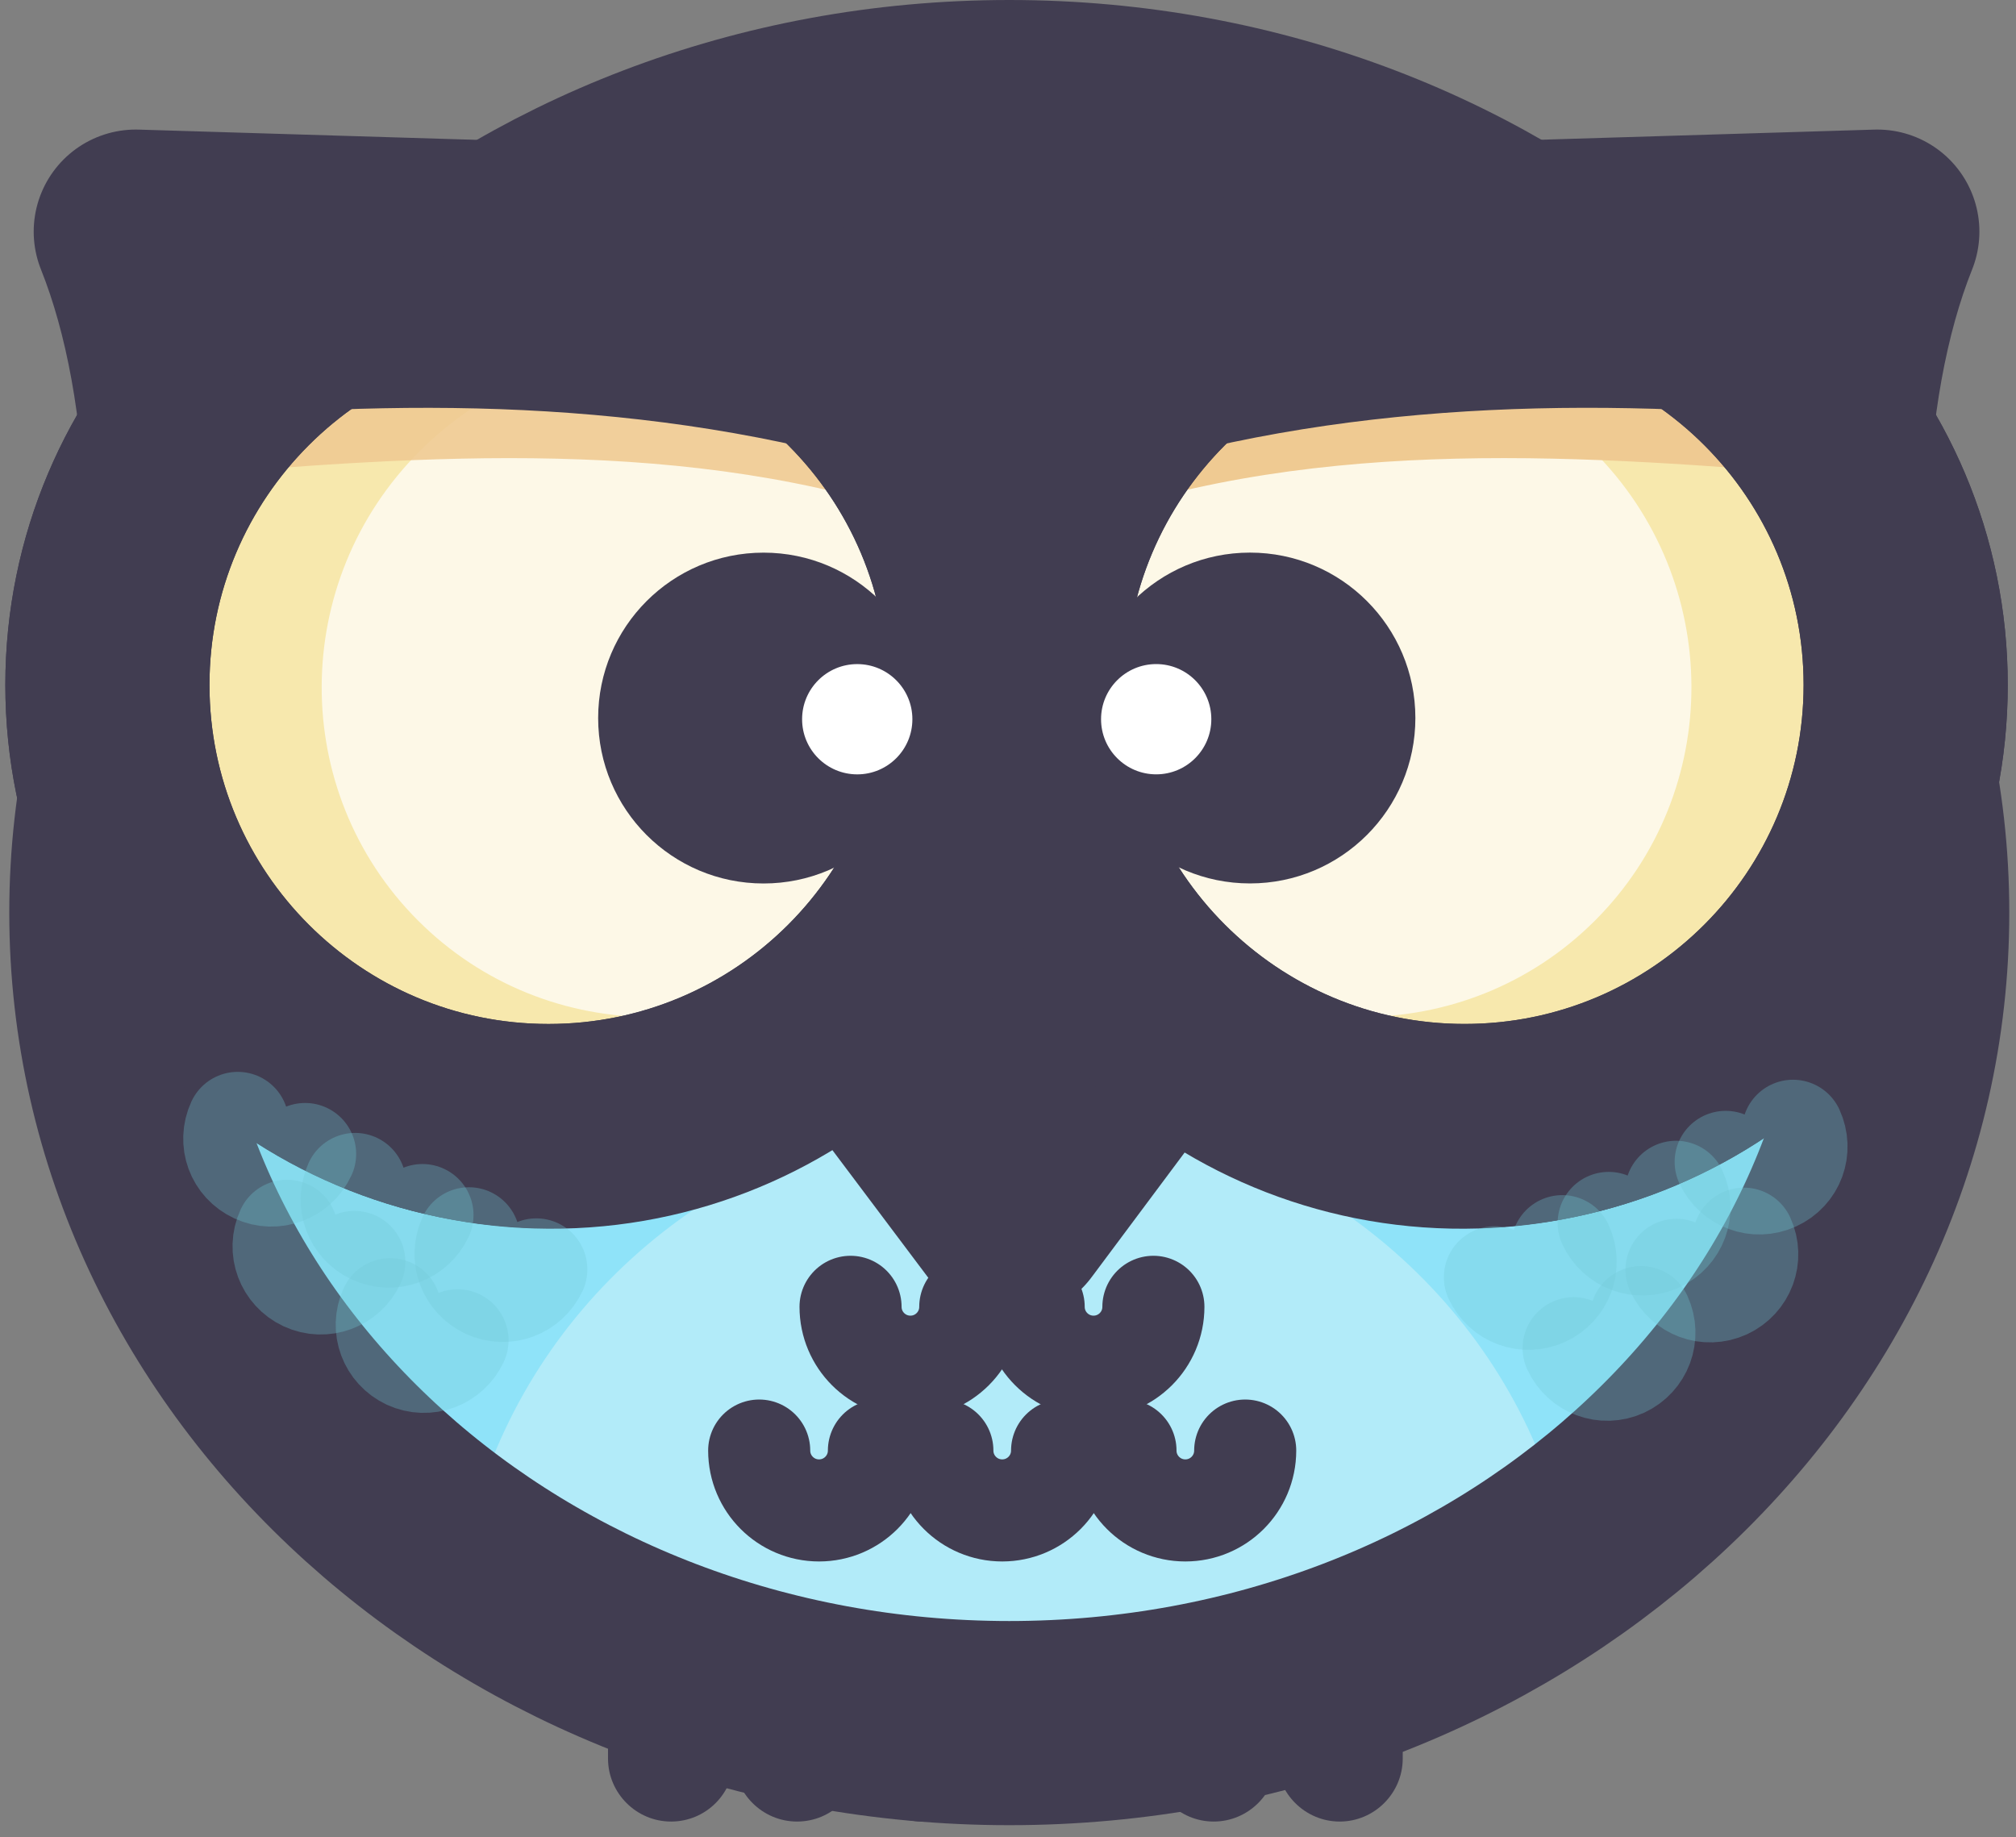
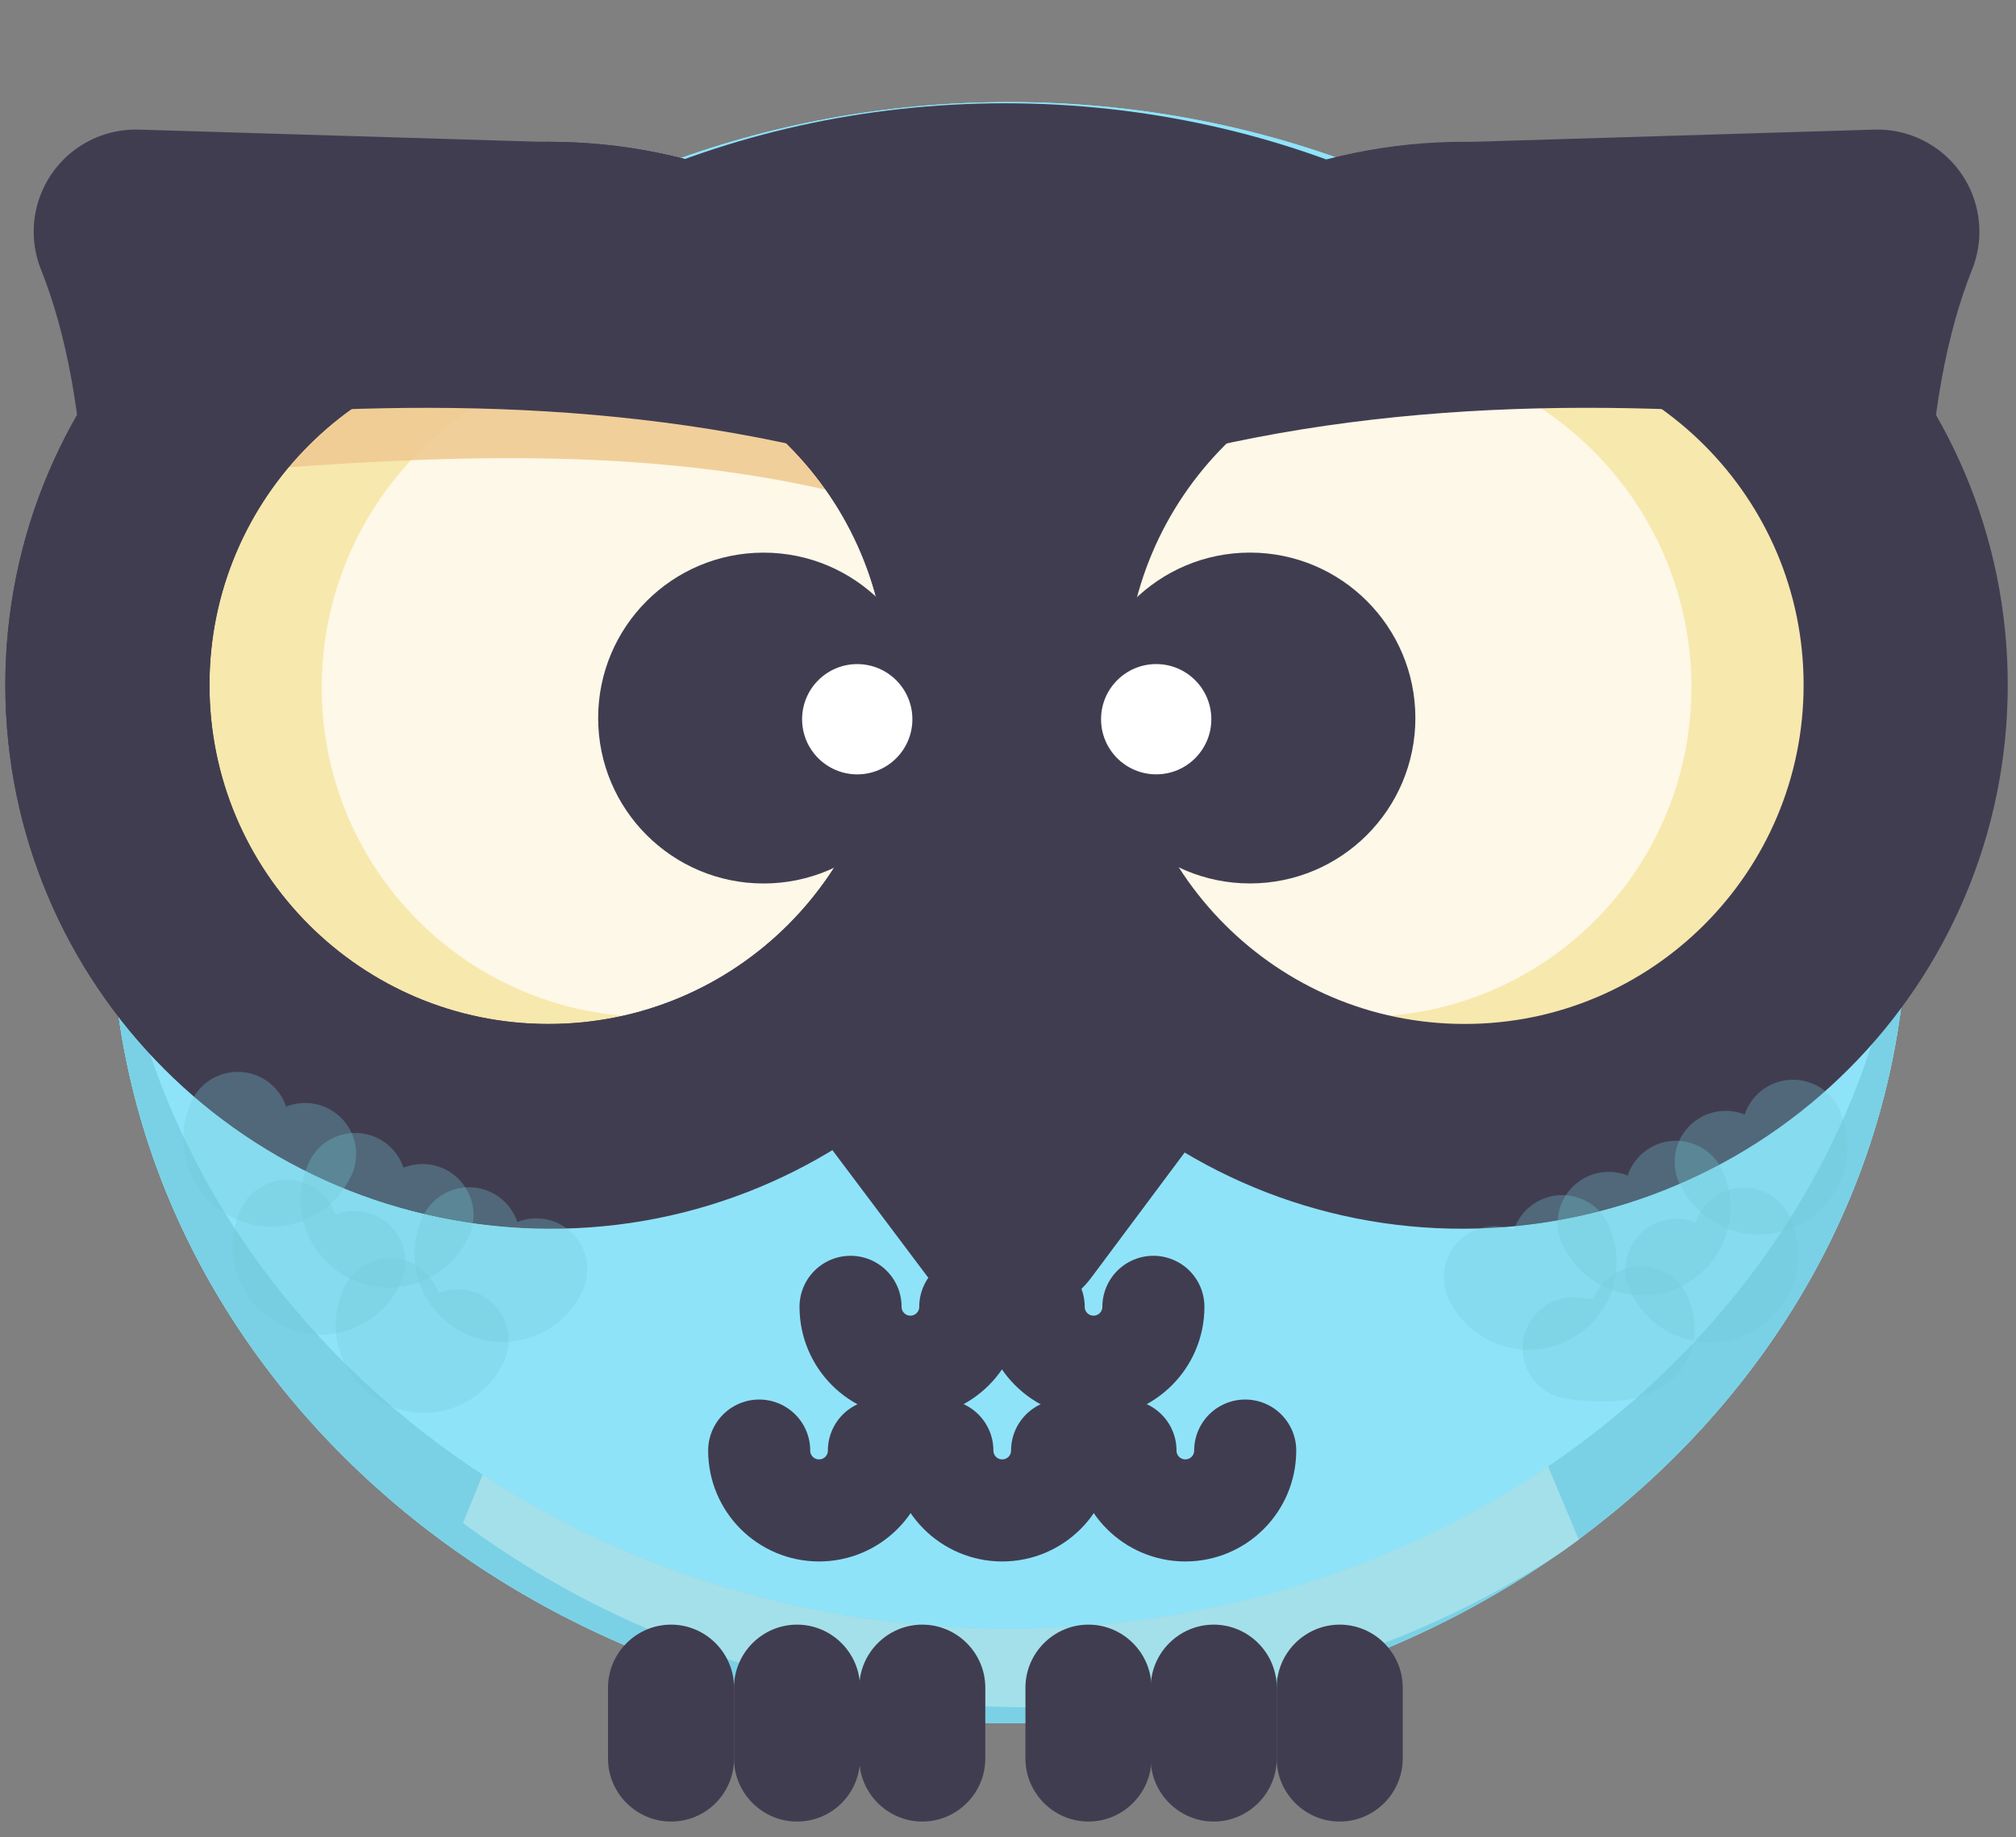
<svg xmlns="http://www.w3.org/2000/svg" width="158" height="144" viewBox="0 0 158 144" fill="none">
  <rect x="0" y="0" width="158" height="144" fill="#808080" stroke="none" />
  <path d="M79.1 135.043C117.967 135.043 149.474 106.604 149.474 71.522C149.474 36.44 117.967 8 79.1 8C40.234 8 8.727 36.44 8.727 71.522C8.727 106.604 40.234 135.043 79.1 135.043Z" fill="#8FE3F9" />
  <path d="M79.1 135.043C117.967 135.043 149.474 106.604 149.474 71.522C149.474 36.44 117.967 8 79.1 8C40.234 8 8.727 36.44 8.727 71.522C8.727 106.604 40.234 135.043 79.1 135.043Z" fill="#8FE3F9" />
-   <path d="M80.955 133.808C97.036 133.808 111.852 129.086 123.704 121.153L120.463 113.53C113.673 97.51 97.561 87.047 79.69 87.047C61.819 87.047 45.707 97.51 38.916 113.53L36.262 119.826C48.392 128.561 63.979 133.808 80.955 133.808Z" fill="#B2EBF9" />
  <path d="M79.075 66.215L65.617 85.969L75.772 99.488C77.439 101.71 80.803 101.71 82.47 99.488L92.532 85.969L79.075 66.215Z" fill="#A4E0EA" />
  <path d="M79.1 127.636C41.599 127.636 10.98 101.184 8.85 67.818C8.757 69.053 8.727 70.288 8.727 71.522C8.727 106.586 40.24 135.044 79.1 135.044C117.96 135.044 149.474 106.617 149.474 71.522C149.474 70.288 149.443 69.053 149.351 67.818C147.221 101.184 116.571 127.636 79.1 127.636Z" fill="#7AD1E5" />
  <path d="M121.324 114.918C109.564 122.881 94.934 127.635 79.1 127.635C63.667 127.635 49.407 123.159 37.832 115.566L36.289 119.363C48.45 128.375 64.007 133.808 80.983 133.808C96.323 133.808 110.521 129.363 122.096 121.832C122.651 121.462 123.176 121.06 123.732 120.659L121.324 114.918Z" fill="#A4E0EA" />
  <path d="M7 71.737C8.975 75.781 11.63 79.546 14.963 82.911C31.106 99.053 57.311 99.053 73.454 82.911C86.973 69.391 89.165 48.866 80.09 33.062" fill="#7AD1E5" />
  <path d="M149.228 76.554C141.82 87.696 129.165 95.012 114.782 95.012C91.941 95.012 73.422 76.492 73.422 53.652C73.422 43.466 77.095 34.144 83.206 26.922" fill="#7AD1E5" />
-   <path d="M79.1 135.043C117.967 135.043 149.474 106.604 149.474 71.522C149.474 36.44 117.967 8 79.1 8C40.234 8 8.727 36.44 8.727 71.522C8.727 106.604 40.234 135.043 79.1 135.043Z" stroke="#413D51" stroke-width="16" stroke-miterlimit="10" stroke-linecap="round" stroke-linejoin="round" />
  <path d="M79.075 57.57L65.617 77.324L79.136 95.319L92.563 77.324L79.075 57.57Z" fill="#413D51" />
  <path d="M79.075 57.57L65.617 77.324L79.136 95.319L92.563 77.324L79.075 57.57Z" stroke="#413D51" stroke-width="16" stroke-miterlimit="10" stroke-linecap="round" stroke-linejoin="round" />
  <path d="M109.63 14.853C100.37 10.532 89.845 8.094 78.764 8.094C67.683 8.094 57.158 10.532 47.898 14.853V58.096H109.63V14.853Z" fill="#413D51" />
  <path d="M113.58 19.173L147.131 18.154C142.285 30.285 141.637 48.526 145.865 68.465C140.495 79.824 129.074 87.88 115.648 88.281C96.573 88.868 80.615 73.867 80.06 54.761C79.473 35.686 94.474 19.759 113.58 19.173Z" fill="#413D51" />
  <path d="M113.58 19.173L147.131 18.154C142.285 30.285 141.637 48.526 145.865 68.465C140.495 79.824 129.074 87.88 115.648 88.281C96.573 88.868 80.615 73.867 80.06 54.761C79.473 35.686 94.474 19.759 113.58 19.173Z" stroke="#413D51" stroke-width="16" stroke-miterlimit="10" stroke-linecap="round" stroke-linejoin="round" />
  <path d="M114.784 88.249C133.877 88.249 149.354 72.771 149.354 53.679C149.354 34.587 133.877 19.109 114.784 19.109C95.692 19.109 80.215 34.587 80.215 53.679C80.215 72.771 95.692 88.249 114.784 88.249Z" fill="#F7E8AD" />
  <path d="M114.784 88.249C133.877 88.249 149.354 72.771 149.354 53.679C149.354 34.587 133.877 19.109 114.784 19.109C95.692 19.109 80.215 34.587 80.215 53.679C80.215 72.771 95.692 88.249 114.784 88.249Z" fill="#F7E8AD" />
-   <path d="M139.227 29.233C132.591 22.597 123.887 19.233 115.183 19.109C121.727 20.375 127.992 23.523 133.054 28.616C146.543 42.104 146.543 63.988 133.054 77.507C126.202 84.359 117.189 87.724 108.238 87.631C119.134 89.73 130.801 86.551 139.227 78.125C152.716 64.605 152.716 42.722 139.227 29.233Z" fill="#F7D6A1" />
  <path opacity="0.7" d="M125.008 72.144C135.133 62.019 135.074 45.544 124.877 35.347C114.679 25.149 98.204 25.091 88.079 35.216C77.954 45.341 78.013 61.815 88.21 72.013C98.408 82.21 114.883 82.269 125.008 72.144Z" fill="white" />
-   <path d="M143.798 37.289C142.842 36.055 140.99 32.659 139.848 31.517C126.267 18.122 104.383 18.245 90.987 31.857C88.333 34.542 86.203 37.567 84.629 40.808C103.673 34.11 124.538 35.715 143.798 37.289Z" fill="#EFCA92" />
-   <path d="M114.784 88.249C133.877 88.249 149.354 72.771 149.354 53.679C149.354 34.587 133.877 19.109 114.784 19.109C95.692 19.109 80.215 34.587 80.215 53.679C80.215 72.771 95.692 88.249 114.784 88.249Z" stroke="#413D51" stroke-width="16" stroke-miterlimit="10" stroke-linecap="round" stroke-linejoin="round" />
  <path d="M114.784 88.249C133.877 88.249 149.354 72.771 149.354 53.679C149.354 34.587 133.877 19.109 114.784 19.109C95.692 19.109 80.215 34.587 80.215 53.679C80.215 72.771 95.692 88.249 114.784 88.249Z" stroke="#413D51" stroke-width="16" stroke-miterlimit="10" stroke-linecap="round" stroke-linejoin="round" />
  <path d="M142.347 32.814C141.39 31.579 140.371 30.375 139.229 29.233C125.741 15.745 103.857 15.745 90.338 29.233C87.653 31.919 85.523 34.913 83.918 38.123C103.055 31.579 123.087 31.085 142.347 32.814Z" fill="#413D51" />
  <path d="M97.964 69.236C105.123 69.236 110.927 63.432 110.927 56.272C110.927 49.113 105.123 43.309 97.964 43.309C90.804 43.309 85 49.113 85 56.272C85 63.432 90.804 69.236 97.964 69.236Z" fill="#413D51" />
  <path d="M90.614 60.687C93.001 60.687 94.935 58.753 94.935 56.366C94.935 53.98 93.001 52.045 90.614 52.045C88.228 52.045 86.293 53.98 86.293 56.366C86.293 58.753 88.228 60.687 90.614 60.687Z" fill="white" />
  <path d="M44.222 19.173L10.641 18.154C15.486 30.285 16.135 48.526 11.906 68.465C17.277 79.824 28.697 87.88 42.124 88.281C61.199 88.868 77.156 73.867 77.712 54.761C78.298 35.686 63.297 19.759 44.222 19.173Z" fill="#413D51" />
  <path d="M44.222 19.173L10.641 18.154C15.486 30.285 16.135 48.526 11.906 68.465C17.277 79.824 28.697 87.88 42.124 88.281C61.199 88.868 77.156 73.867 77.712 54.761C78.298 35.686 63.297 19.759 44.222 19.173Z" stroke="#413D51" stroke-width="16" stroke-miterlimit="10" stroke-linecap="round" stroke-linejoin="round" />
  <path d="M42.987 88.251C62.08 88.251 77.557 72.773 77.557 53.681C77.557 34.589 62.08 19.111 42.987 19.111C23.895 19.111 8.418 34.589 8.418 53.681C8.418 72.773 23.895 88.251 42.987 88.251Z" fill="#F7E8AD" />
  <path d="M42.987 88.251C62.08 88.251 77.557 72.773 77.557 53.681C77.557 34.589 62.08 19.111 42.987 19.111C23.895 19.111 8.418 34.589 8.418 53.681C8.418 72.773 23.895 88.251 42.987 88.251Z" fill="#F7E8AD" />
  <path d="M18.538 29.235C25.174 22.599 33.878 19.235 42.583 19.111C36.039 20.377 29.773 23.525 24.711 28.618C11.223 42.106 11.223 63.99 24.711 77.509C31.563 84.361 40.576 87.726 49.527 87.633C38.632 89.732 26.964 86.553 18.538 78.126C5.05 64.607 5.05 42.724 18.538 29.235Z" fill="#F7D6A1" />
  <path opacity="0.7" d="M69.564 72.02C79.762 61.823 79.82 45.349 69.695 35.224C59.57 25.099 43.095 25.157 32.898 35.354C22.7 45.552 22.642 62.026 32.767 72.151C42.892 82.276 59.367 82.218 69.564 72.02Z" fill="white" />
  <path opacity="0.89" d="M14.008 37.291C14.965 36.057 16.817 32.661 17.959 31.519C31.54 18.124 53.423 18.247 66.819 31.859C69.474 34.544 71.603 37.569 73.177 40.81C54.102 34.112 33.237 35.717 14.008 37.291Z" fill="#EFCA92" />
  <path d="M42.987 88.251C62.08 88.251 77.557 72.773 77.557 53.681C77.557 34.589 62.08 19.111 42.987 19.111C23.895 19.111 8.418 34.589 8.418 53.681C8.418 72.773 23.895 88.251 42.987 88.251Z" stroke="#413D51" stroke-width="16" stroke-miterlimit="10" stroke-linecap="round" stroke-linejoin="round" />
  <path d="M42.987 88.251C62.08 88.251 77.557 72.773 77.557 53.681C77.557 34.589 62.08 19.111 42.987 19.111C23.895 19.111 8.418 34.589 8.418 53.681C8.418 72.773 23.895 88.251 42.987 88.251Z" stroke="#413D51" stroke-width="16" stroke-miterlimit="10" stroke-linecap="round" stroke-linejoin="round" />
  <path d="M15.457 32.816C16.414 31.581 17.432 30.377 18.575 29.235C32.063 15.747 53.947 15.747 67.466 29.235C70.151 31.921 72.281 34.915 73.886 38.125C54.749 31.581 34.686 31.087 15.457 32.816Z" fill="#413D51" />
  <path d="M59.843 69.24C67.002 69.24 72.806 63.436 72.806 56.276C72.806 49.117 67.002 43.312 59.843 43.312C52.683 43.312 46.879 49.117 46.879 56.276C46.879 63.436 52.683 69.24 59.843 69.24Z" fill="#413D51" />
  <path d="M67.184 60.689C69.571 60.689 71.506 58.755 71.506 56.368C71.506 53.981 69.571 52.047 67.184 52.047C64.798 52.047 62.863 53.981 62.863 56.368C62.863 58.755 64.798 60.689 67.184 60.689Z" fill="white" />
  <path d="M62.466 142.759C59.75 142.759 57.527 140.537 57.527 137.821V132.265C57.527 129.549 59.75 127.326 62.466 127.326C65.182 127.326 67.404 129.549 67.404 132.265V137.821C67.404 140.537 65.213 142.759 62.466 142.759Z" fill="#413D51" />
  <path d="M52.591 142.759C49.875 142.759 47.652 140.537 47.652 137.821V132.265C47.652 129.549 49.875 127.326 52.591 127.326C55.307 127.326 57.529 129.549 57.529 132.265V137.821C57.529 140.537 55.338 142.759 52.591 142.759Z" fill="#413D51" />
  <path d="M72.282 142.759C69.566 142.759 67.344 140.537 67.344 137.821V132.265C67.344 129.549 69.566 127.326 72.282 127.326C74.998 127.326 77.221 129.549 77.221 132.265V137.821C77.221 140.537 74.998 142.759 72.282 142.759Z" fill="#413D51" />
  <path d="M85.306 142.759C82.59 142.759 80.367 140.537 80.367 137.821V132.265C80.367 129.549 82.59 127.326 85.306 127.326C88.022 127.326 90.244 129.549 90.244 132.265V137.821C90.244 140.537 88.022 142.759 85.306 142.759Z" fill="#413D51" />
  <path d="M95.122 142.759C92.406 142.759 90.184 140.537 90.184 137.821V132.265C90.184 129.549 92.406 127.326 95.122 127.326C97.838 127.326 100.061 129.549 100.061 132.265V137.821C100.061 140.537 97.838 142.759 95.122 142.759Z" fill="#413D51" />
  <path d="M104.997 142.759C102.281 142.759 100.059 140.537 100.059 137.821V132.265C100.059 129.549 102.281 127.326 104.997 127.326C107.713 127.326 109.936 129.549 109.936 132.265V137.821C109.936 140.537 107.713 142.759 104.997 142.759Z" fill="#413D51" />
  <path d="M76.043 102.418C76.043 105.011 73.945 107.11 71.352 107.11C68.759 107.11 66.66 105.011 66.66 102.418" stroke="#413D51" stroke-width="8" stroke-miterlimit="10" stroke-linecap="round" stroke-linejoin="round" />
  <path d="M90.395 102.418C90.395 105.011 88.296 107.11 85.703 107.11C83.111 107.11 81.012 105.011 81.012 102.418" stroke="#413D51" stroke-width="8" stroke-miterlimit="10" stroke-linecap="round" stroke-linejoin="round" />
  <path opacity="0.31" d="M23.913 90.442C23.233 91.893 21.536 92.541 20.054 91.862C18.573 91.183 17.955 89.486 18.634 88.004" stroke="#72C8D6" stroke-width="8" stroke-miterlimit="10" stroke-linecap="round" stroke-linejoin="round" />
  <path opacity="0.31" d="M33.111 95.227C32.432 96.678 30.734 97.326 29.252 96.647C27.802 95.968 27.154 94.271 27.833 92.789" stroke="#72C8D6" stroke-width="8" stroke-miterlimit="10" stroke-linecap="round" stroke-linejoin="round" />
  <path opacity="0.31" d="M27.771 98.899C27.092 100.35 25.394 100.998 23.913 100.319C22.462 99.64 21.814 97.942 22.493 96.461" stroke="#72C8D6" stroke-width="8" stroke-miterlimit="10" stroke-linecap="round" stroke-linejoin="round" />
  <path opacity="0.31" d="M35.857 105.042C35.178 106.493 33.48 107.141 31.998 106.462C30.548 105.783 29.9 104.085 30.579 102.604" stroke="#72C8D6" stroke-width="8" stroke-miterlimit="10" stroke-linecap="round" stroke-linejoin="round" />
  <path opacity="0.31" d="M42.032 99.485C41.353 100.936 39.656 101.584 38.174 100.905C36.724 100.226 36.075 98.528 36.755 97.047" stroke="#72C8D6" stroke-width="8" stroke-miterlimit="10" stroke-linecap="round" stroke-linejoin="round" />
  <path opacity="0.31" d="M135.246 91.059C135.925 92.51 137.623 93.158 139.104 92.479C140.586 91.8 141.203 90.103 140.524 88.621" stroke="#72C8D6" stroke-width="8" stroke-miterlimit="10" stroke-linecap="round" stroke-linejoin="round" />
  <path opacity="0.31" d="M126.078 95.843C126.757 97.293 128.455 97.942 129.936 97.263C131.387 96.584 132.035 94.886 131.356 93.404" stroke="#72C8D6" stroke-width="8" stroke-miterlimit="10" stroke-linecap="round" stroke-linejoin="round" />
  <path opacity="0.31" d="M131.391 99.516C132.07 100.967 133.767 101.615 135.249 100.936C136.7 100.257 137.348 98.56 136.669 97.078" stroke="#72C8D6" stroke-width="8" stroke-miterlimit="10" stroke-linecap="round" stroke-linejoin="round" />
-   <path opacity="0.31" d="M123.332 105.661C124.011 107.112 125.709 107.76 127.19 107.081C128.641 106.402 129.289 104.704 128.61 103.223" stroke="#72C8D6" stroke-width="8" stroke-miterlimit="10" stroke-linecap="round" stroke-linejoin="round" />
+   <path opacity="0.31" d="M123.332 105.661C128.641 106.402 129.289 104.704 128.61 103.223" stroke="#72C8D6" stroke-width="8" stroke-miterlimit="10" stroke-linecap="round" stroke-linejoin="round" />
  <path opacity="0.31" d="M117.16 100.102C117.839 101.553 119.537 102.201 121.018 101.522C122.469 100.843 123.117 99.146 122.438 97.664" stroke="#72C8D6" stroke-width="8" stroke-miterlimit="10" stroke-linecap="round" stroke-linejoin="round" />
  <path d="M68.883 113.684C68.883 116.276 66.784 118.375 64.192 118.375C61.599 118.375 59.5 116.276 59.5 113.684" stroke="#413D51" stroke-width="8" stroke-miterlimit="10" stroke-linecap="round" stroke-linejoin="round" />
  <path d="M83.239 113.684C83.239 116.276 81.14 118.375 78.547 118.375C75.954 118.375 73.856 116.276 73.856 113.684" stroke="#413D51" stroke-width="8" stroke-miterlimit="10" stroke-linecap="round" stroke-linejoin="round" />
  <path d="M97.59 113.684C97.59 116.276 95.491 118.375 92.899 118.375C90.306 118.375 88.207 116.276 88.207 113.684" stroke="#413D51" stroke-width="8" stroke-miterlimit="10" stroke-linecap="round" stroke-linejoin="round" />
</svg>